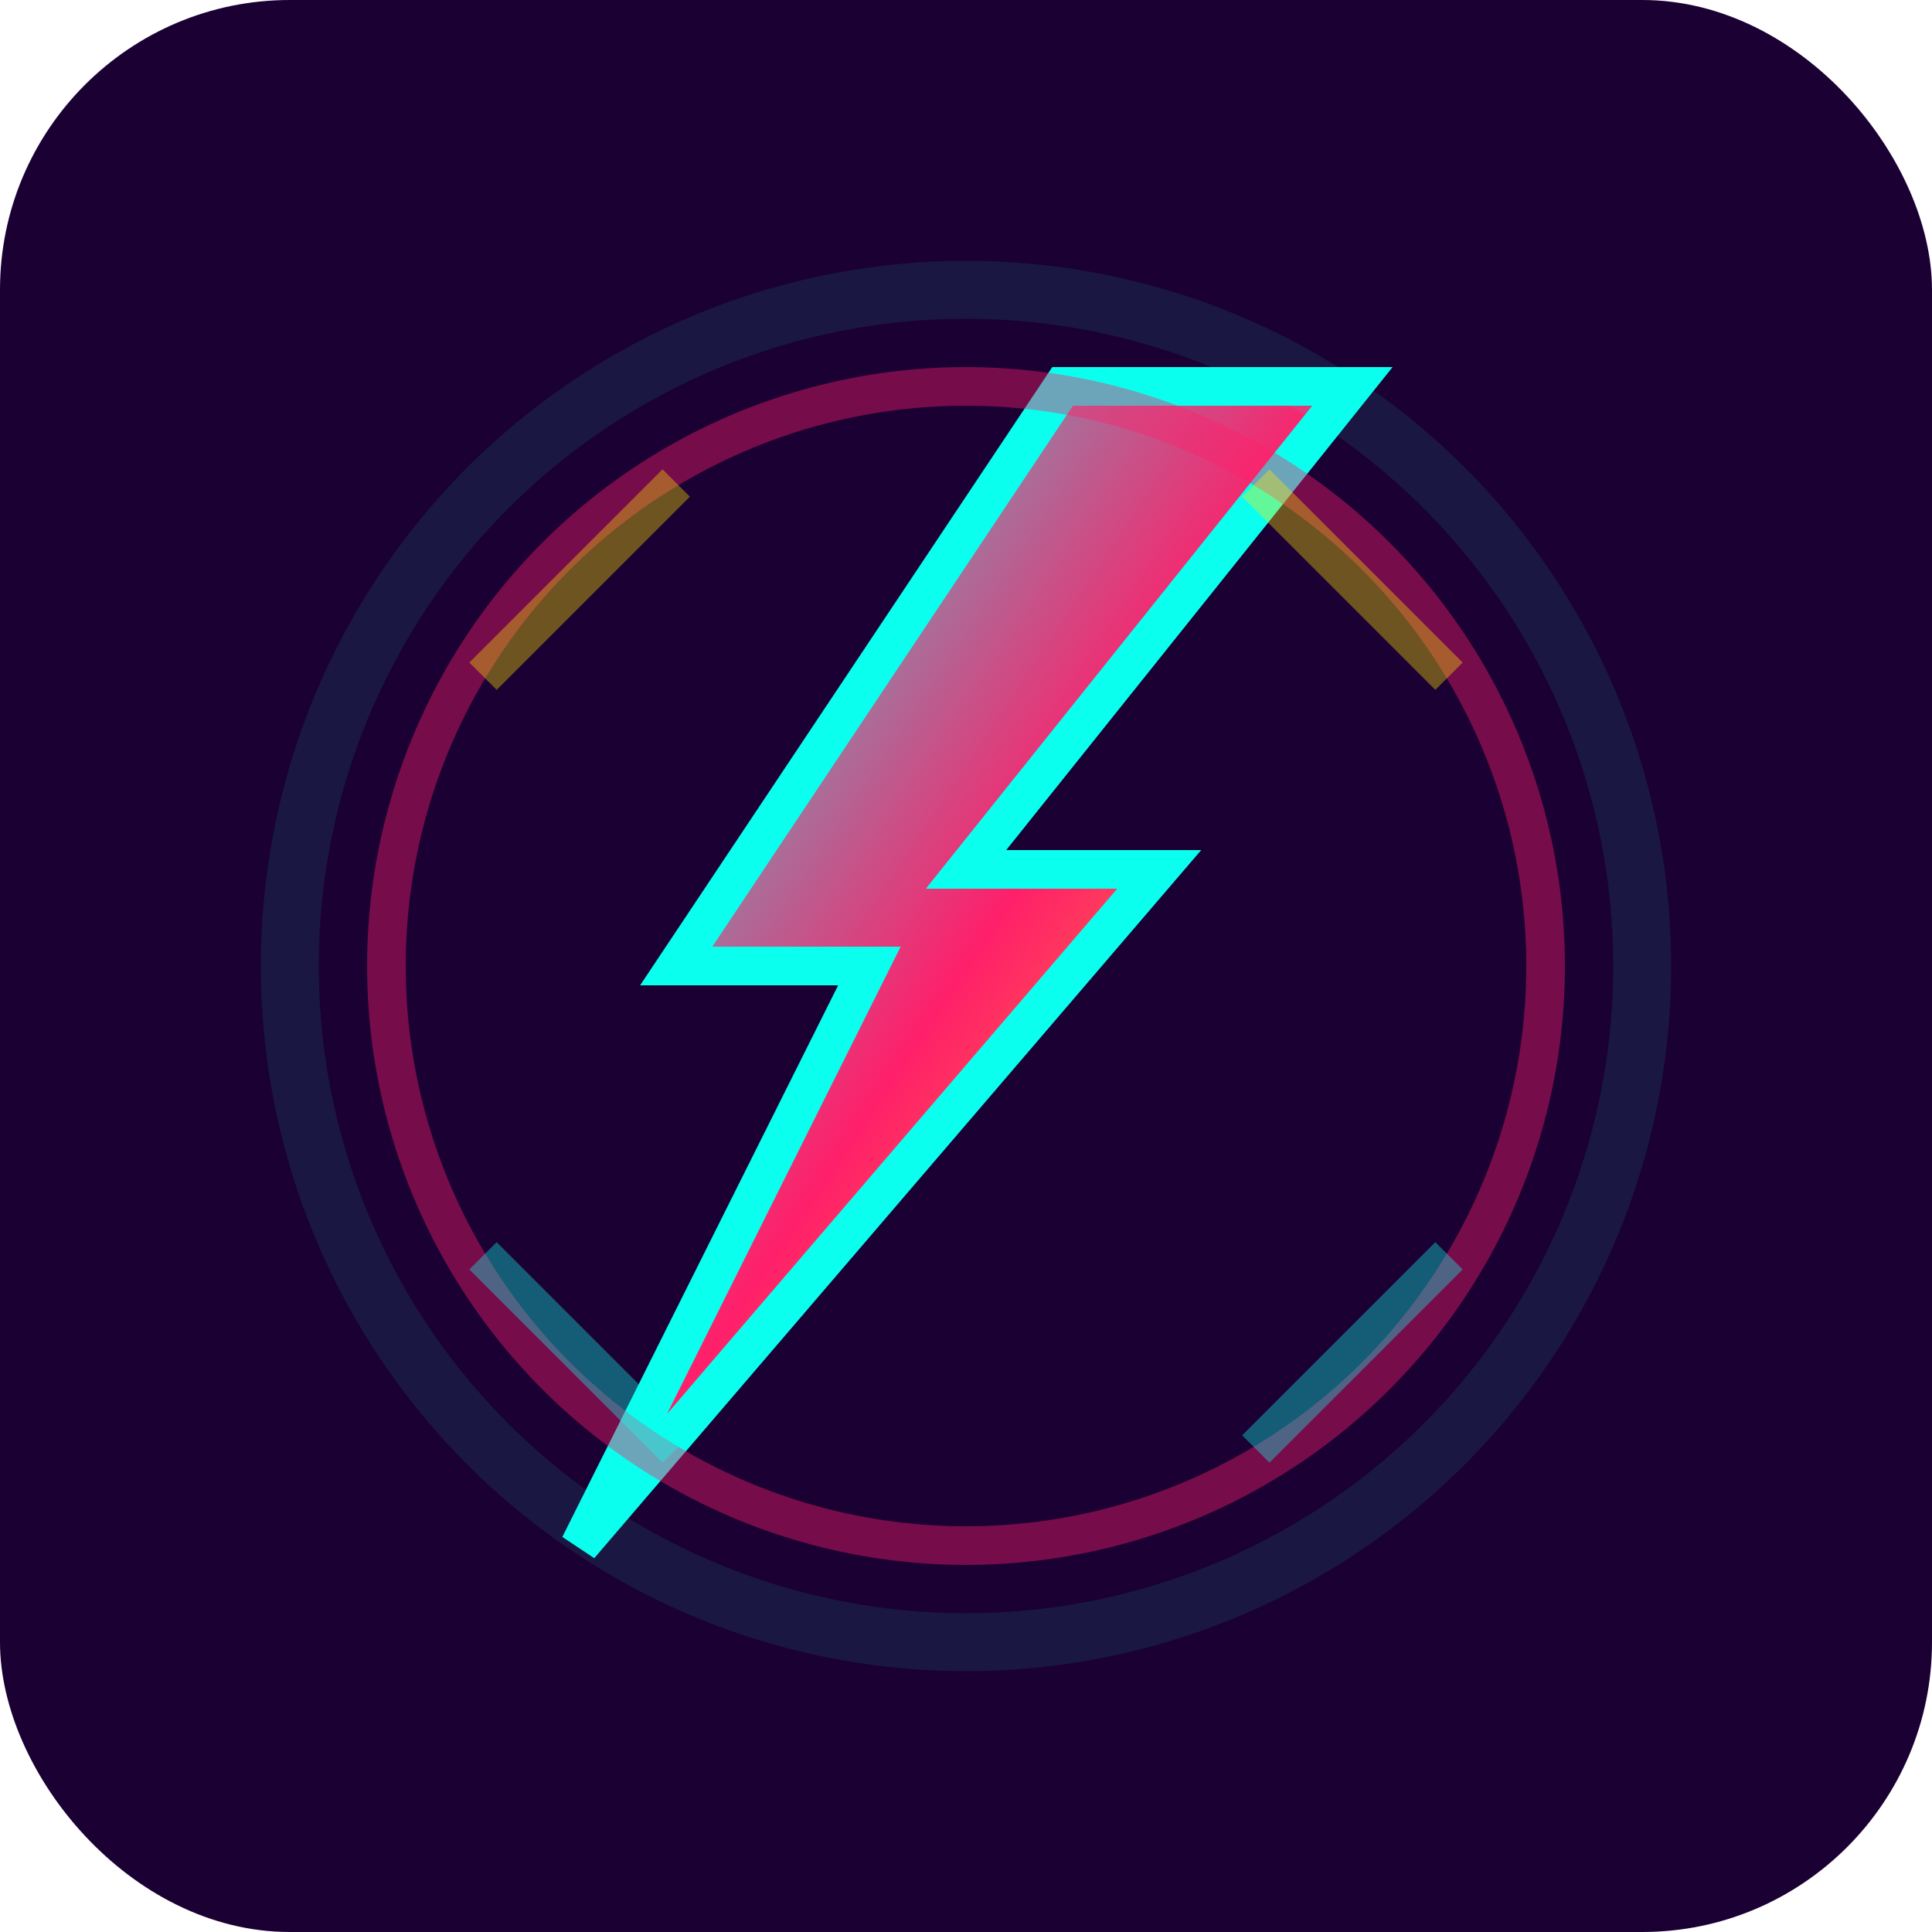
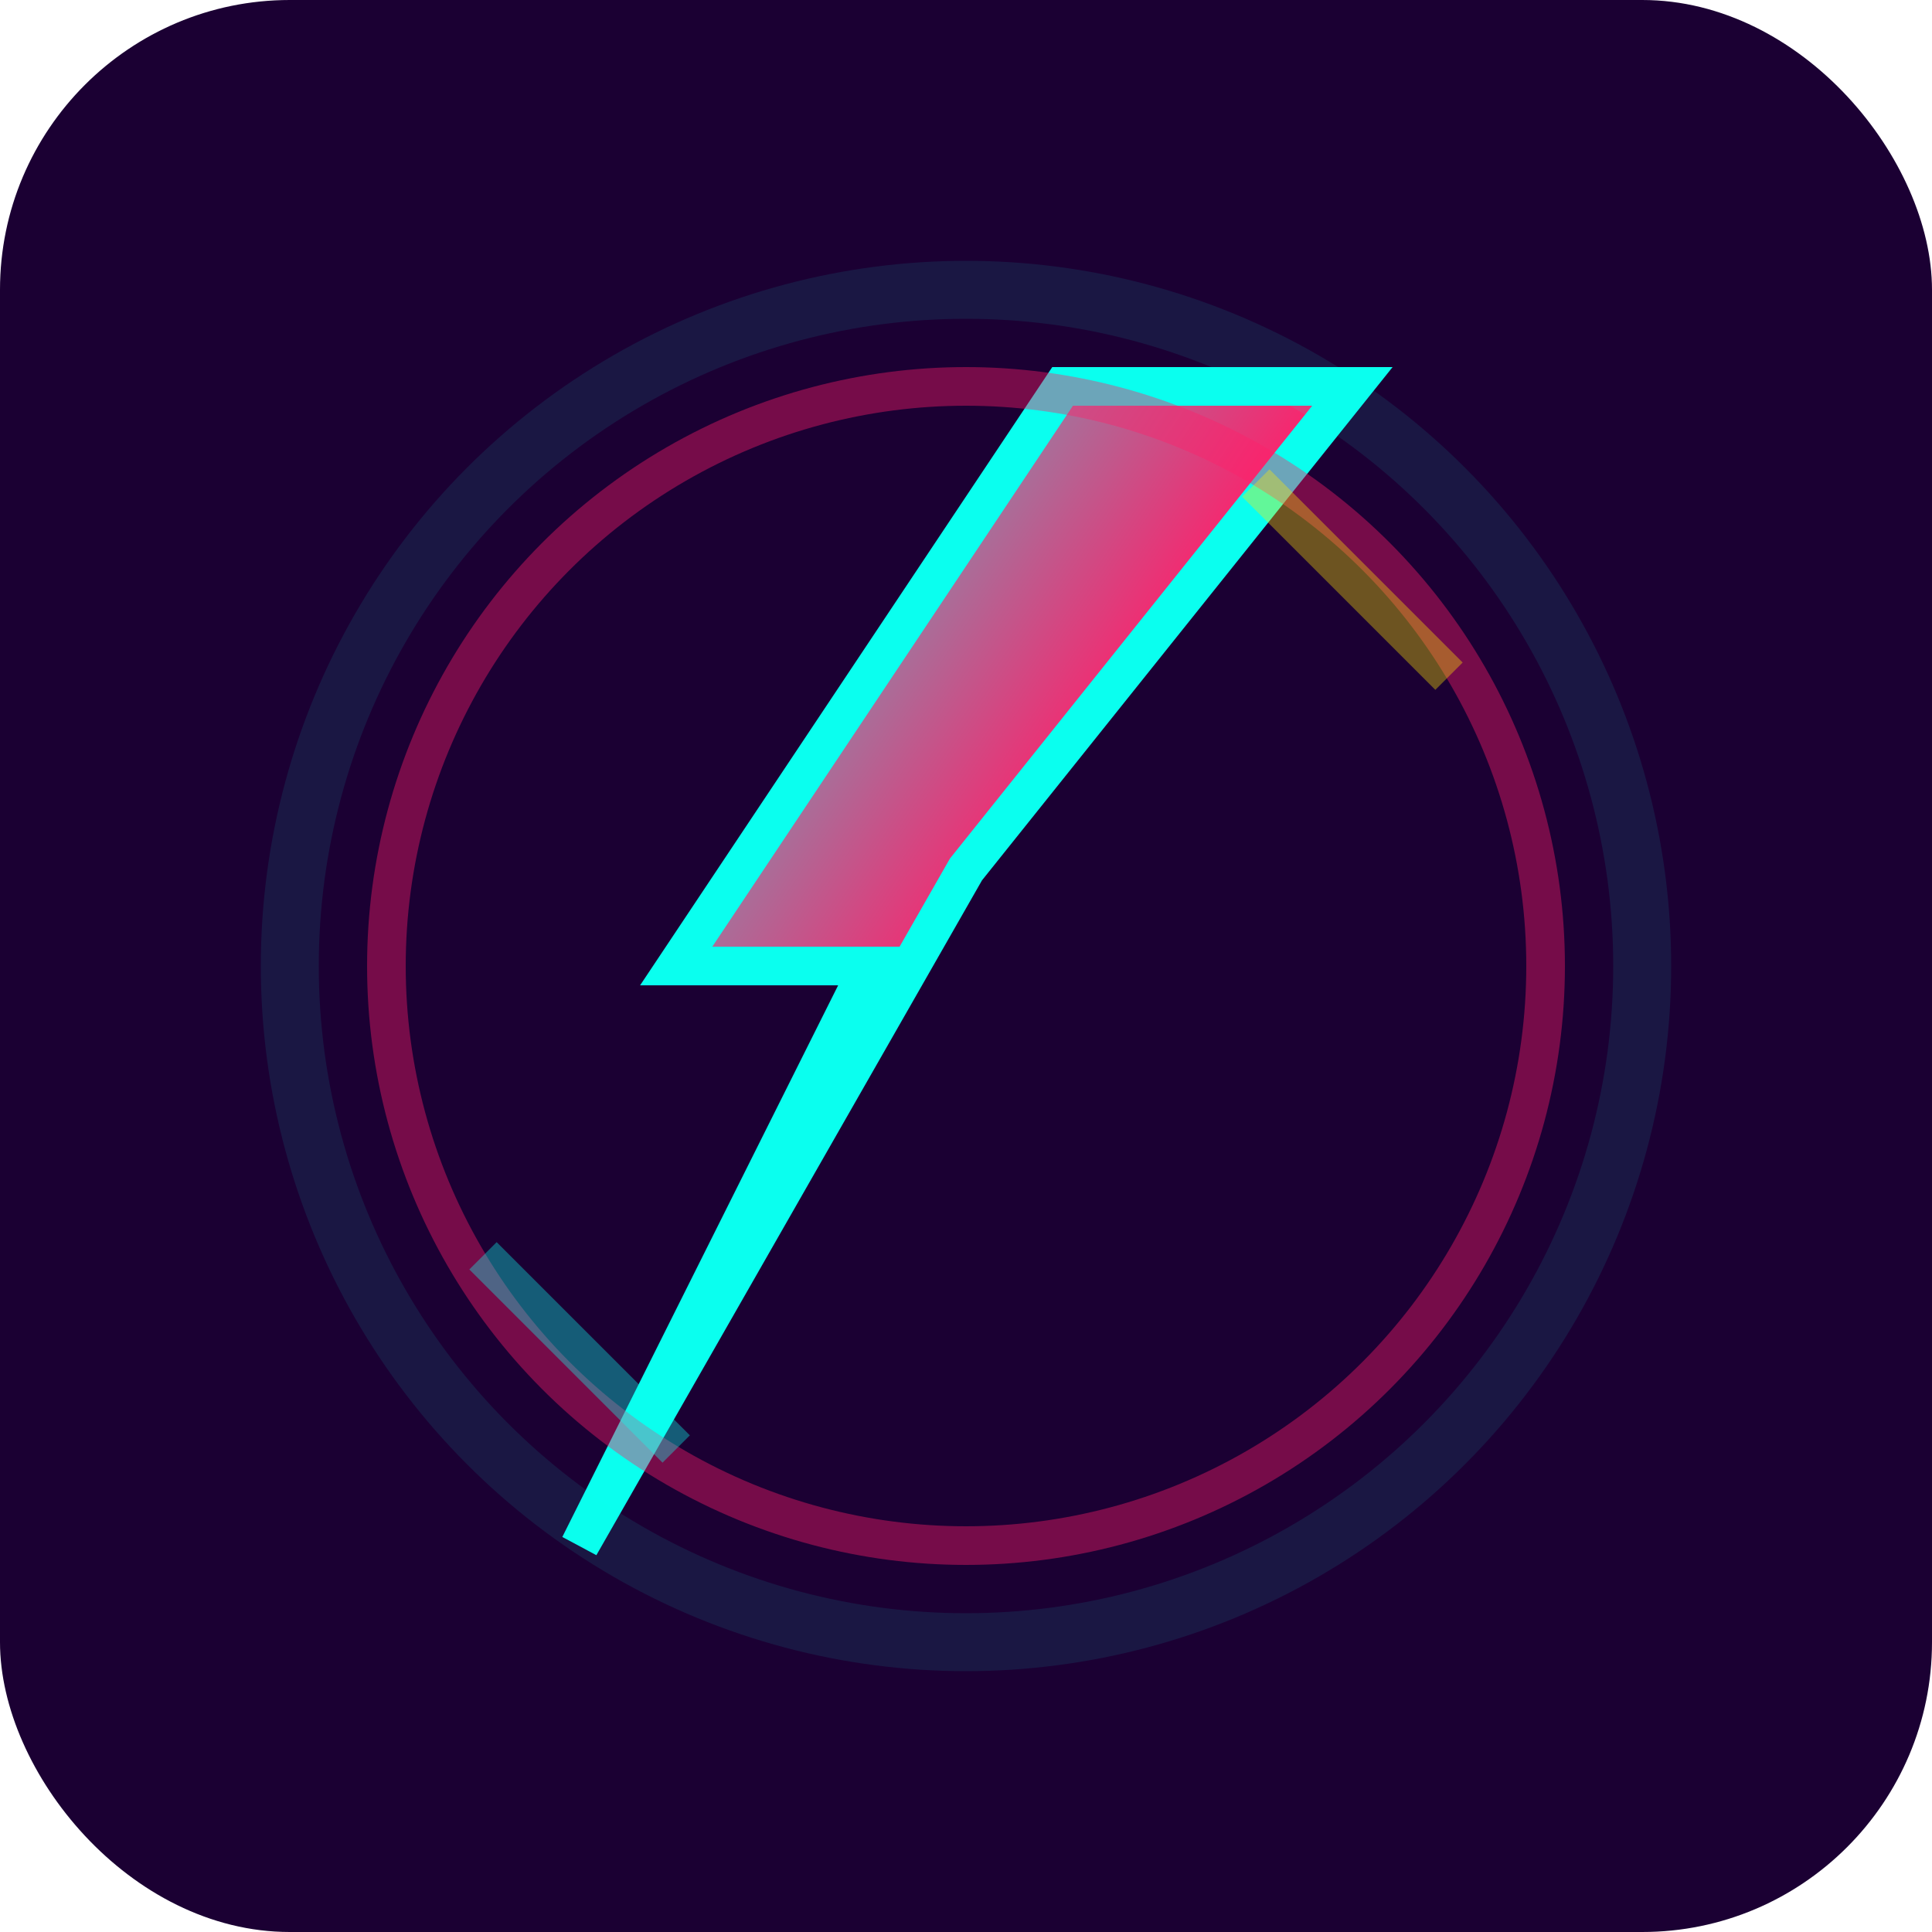
<svg xmlns="http://www.w3.org/2000/svg" viewBox="0 0 100 100">
  <defs>
    <linearGradient id="neonGradient" x1="0%" y1="0%" x2="100%" y2="100%">
      <stop offset="0%" style="stop-color:#0AFFEF;stop-opacity:1" />
      <stop offset="50%" style="stop-color:#FF1F6A;stop-opacity:1" />
      <stop offset="100%" style="stop-color:#FFEA00;stop-opacity:1" />
    </linearGradient>
    <filter id="glow">
      <feGaussianBlur stdDeviation="2" result="coloredBlur" />
      <feMerge>
        <feMergeNode in="coloredBlur" />
        <feMergeNode in="SourceGraphic" />
      </feMerge>
    </filter>
  </defs>
  <rect width="100" height="100" fill="#1B0033" rx="15" />
-   <path d="M 55 20 L 35 50 L 45 50 L 30 80 L 60 45 L 50 45 L 70 20 Z" fill="url(#neonGradient)" filter="url(#glow)" stroke="#0AFFEF" stroke-width="2" />
+   <path d="M 55 20 L 35 50 L 45 50 L 30 80 L 50 45 L 70 20 Z" fill="url(#neonGradient)" filter="url(#glow)" stroke="#0AFFEF" stroke-width="2" />
  <circle cx="50" cy="50" r="35" fill="none" stroke="#0AFFEF" stroke-width="3" opacity="0.3" filter="url(#glow)" />
  <circle cx="50" cy="50" r="30" fill="none" stroke="#FF1F6A" stroke-width="2" opacity="0.4" />
-   <line x1="25" y1="35" x2="35" y2="25" stroke="#FFEA00" stroke-width="2" opacity="0.6" filter="url(#glow)" />
  <line x1="75" y1="35" x2="65" y2="25" stroke="#FFEA00" stroke-width="2" opacity="0.6" filter="url(#glow)" />
  <line x1="25" y1="65" x2="35" y2="75" stroke="#0AFFEF" stroke-width="2" opacity="0.6" filter="url(#glow)" />
-   <line x1="75" y1="65" x2="65" y2="75" stroke="#0AFFEF" stroke-width="2" opacity="0.6" filter="url(#glow)" />
</svg>